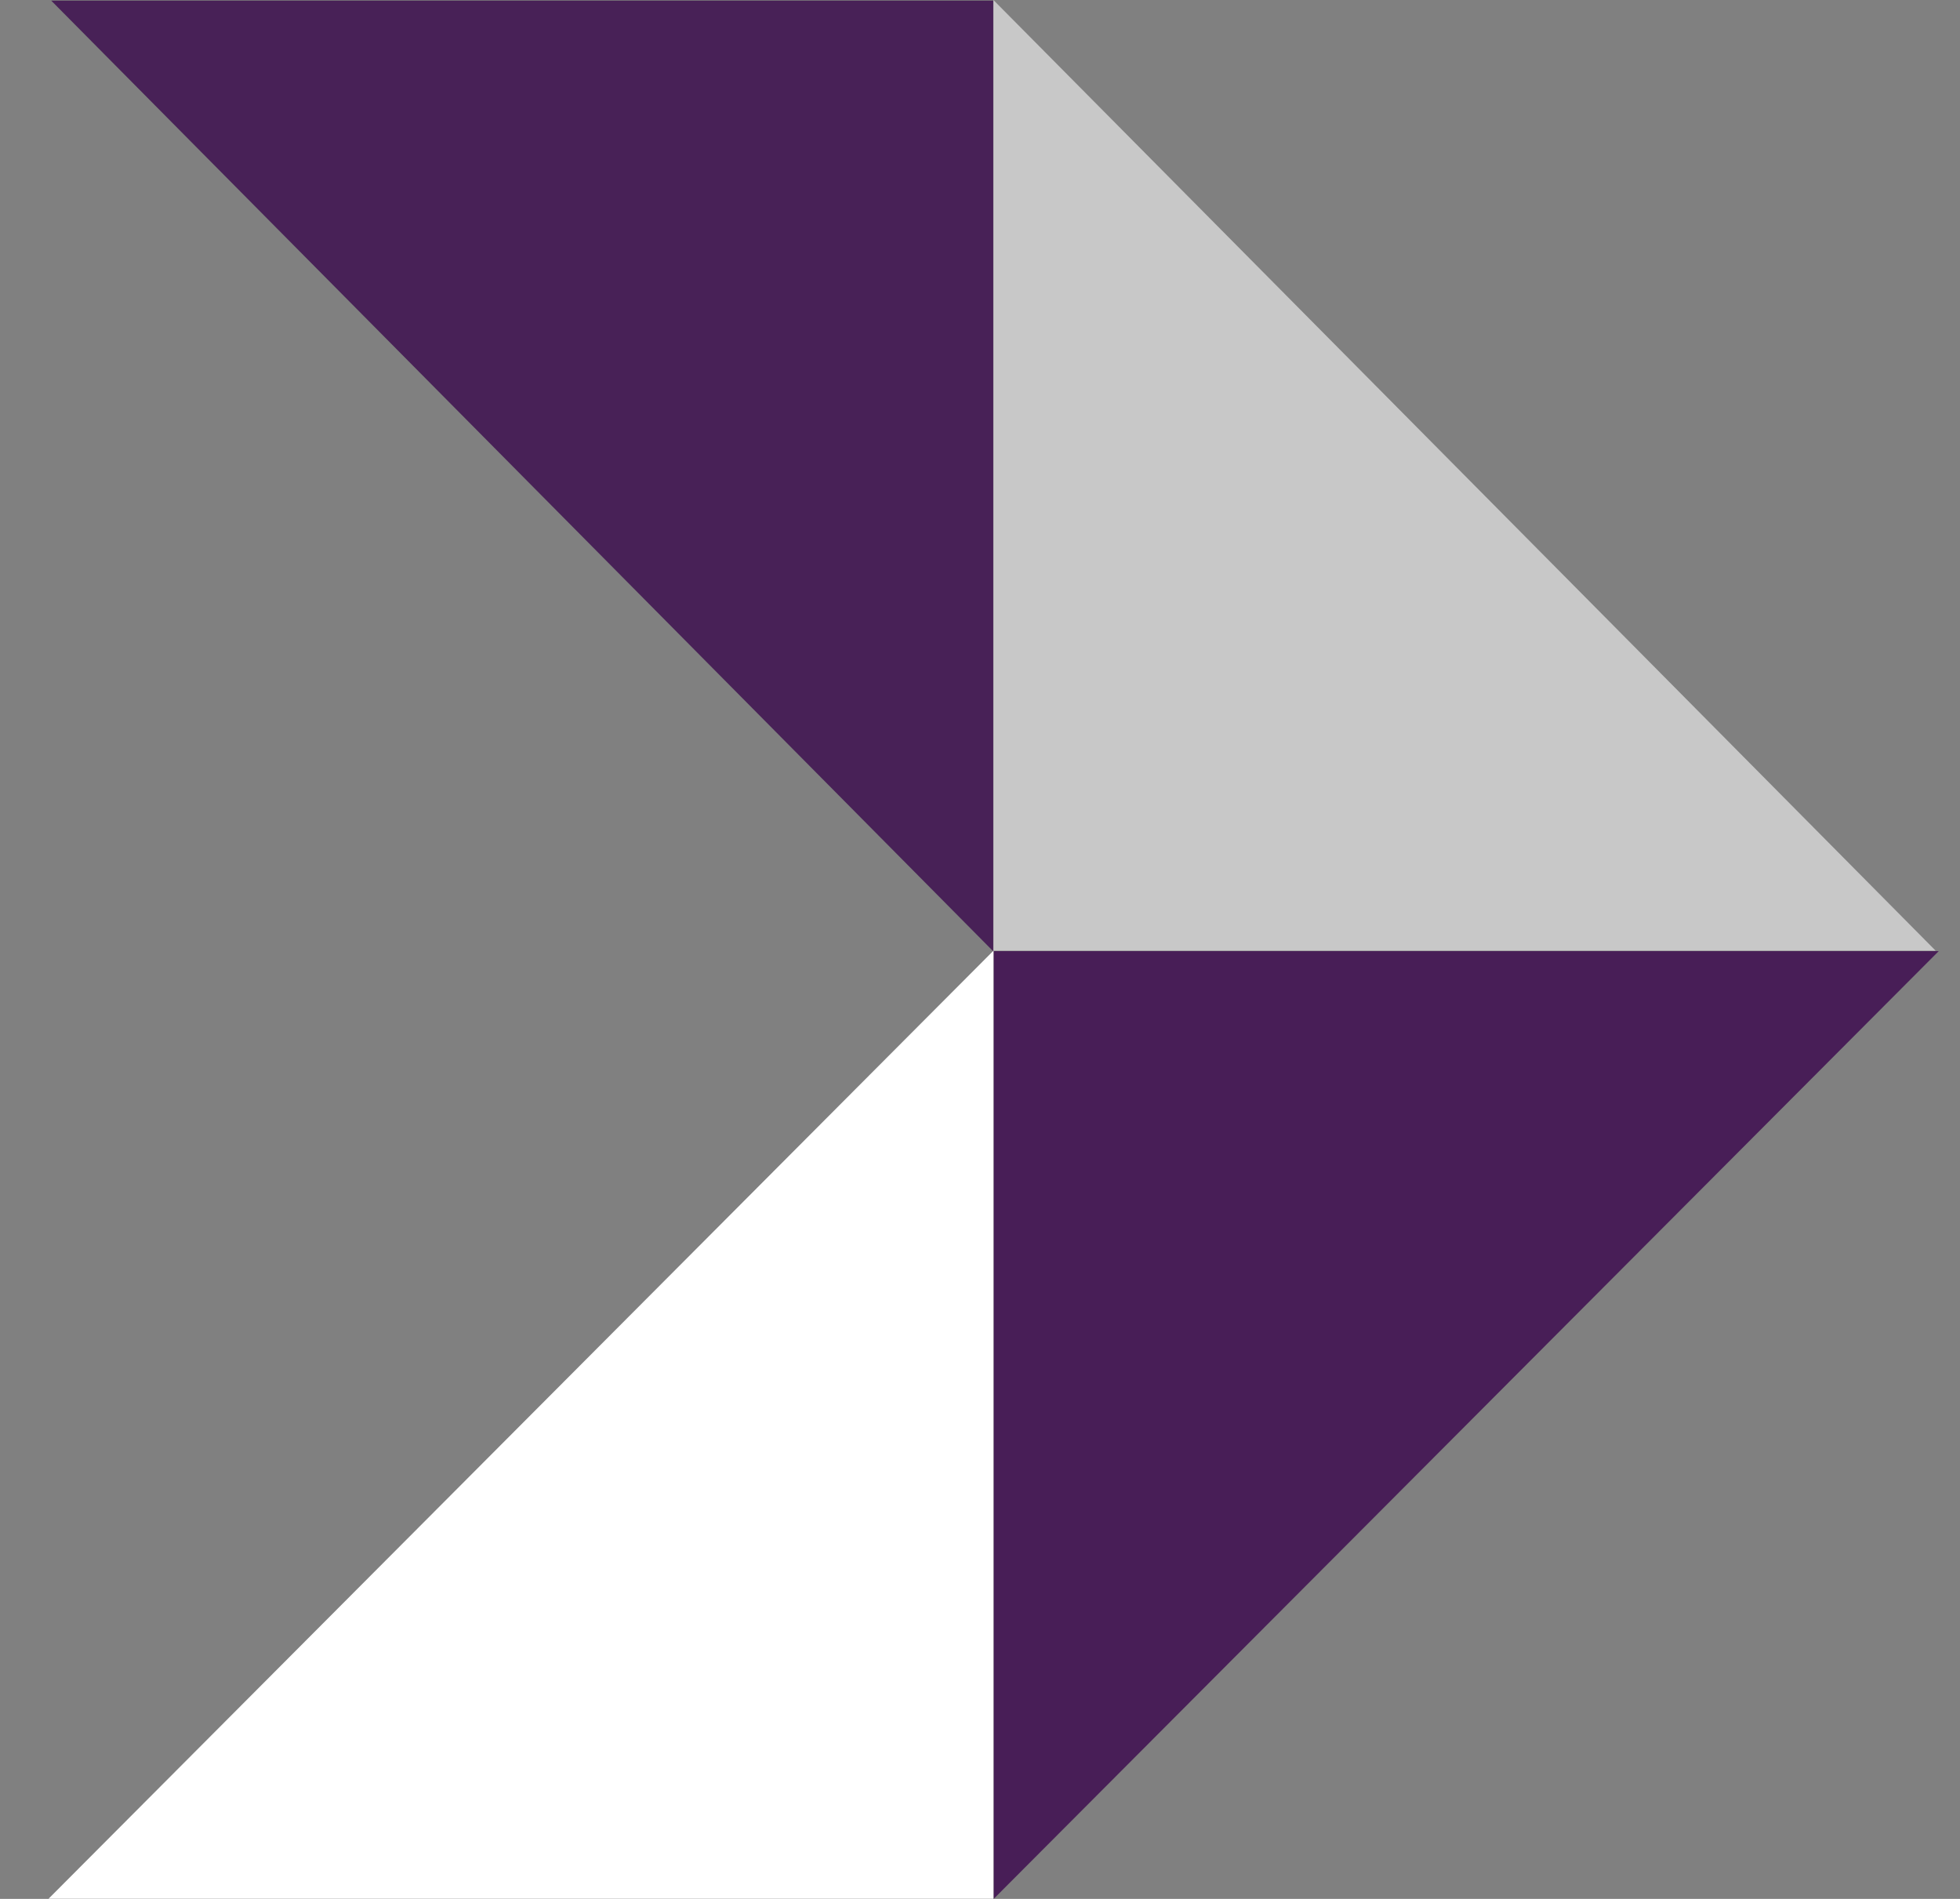
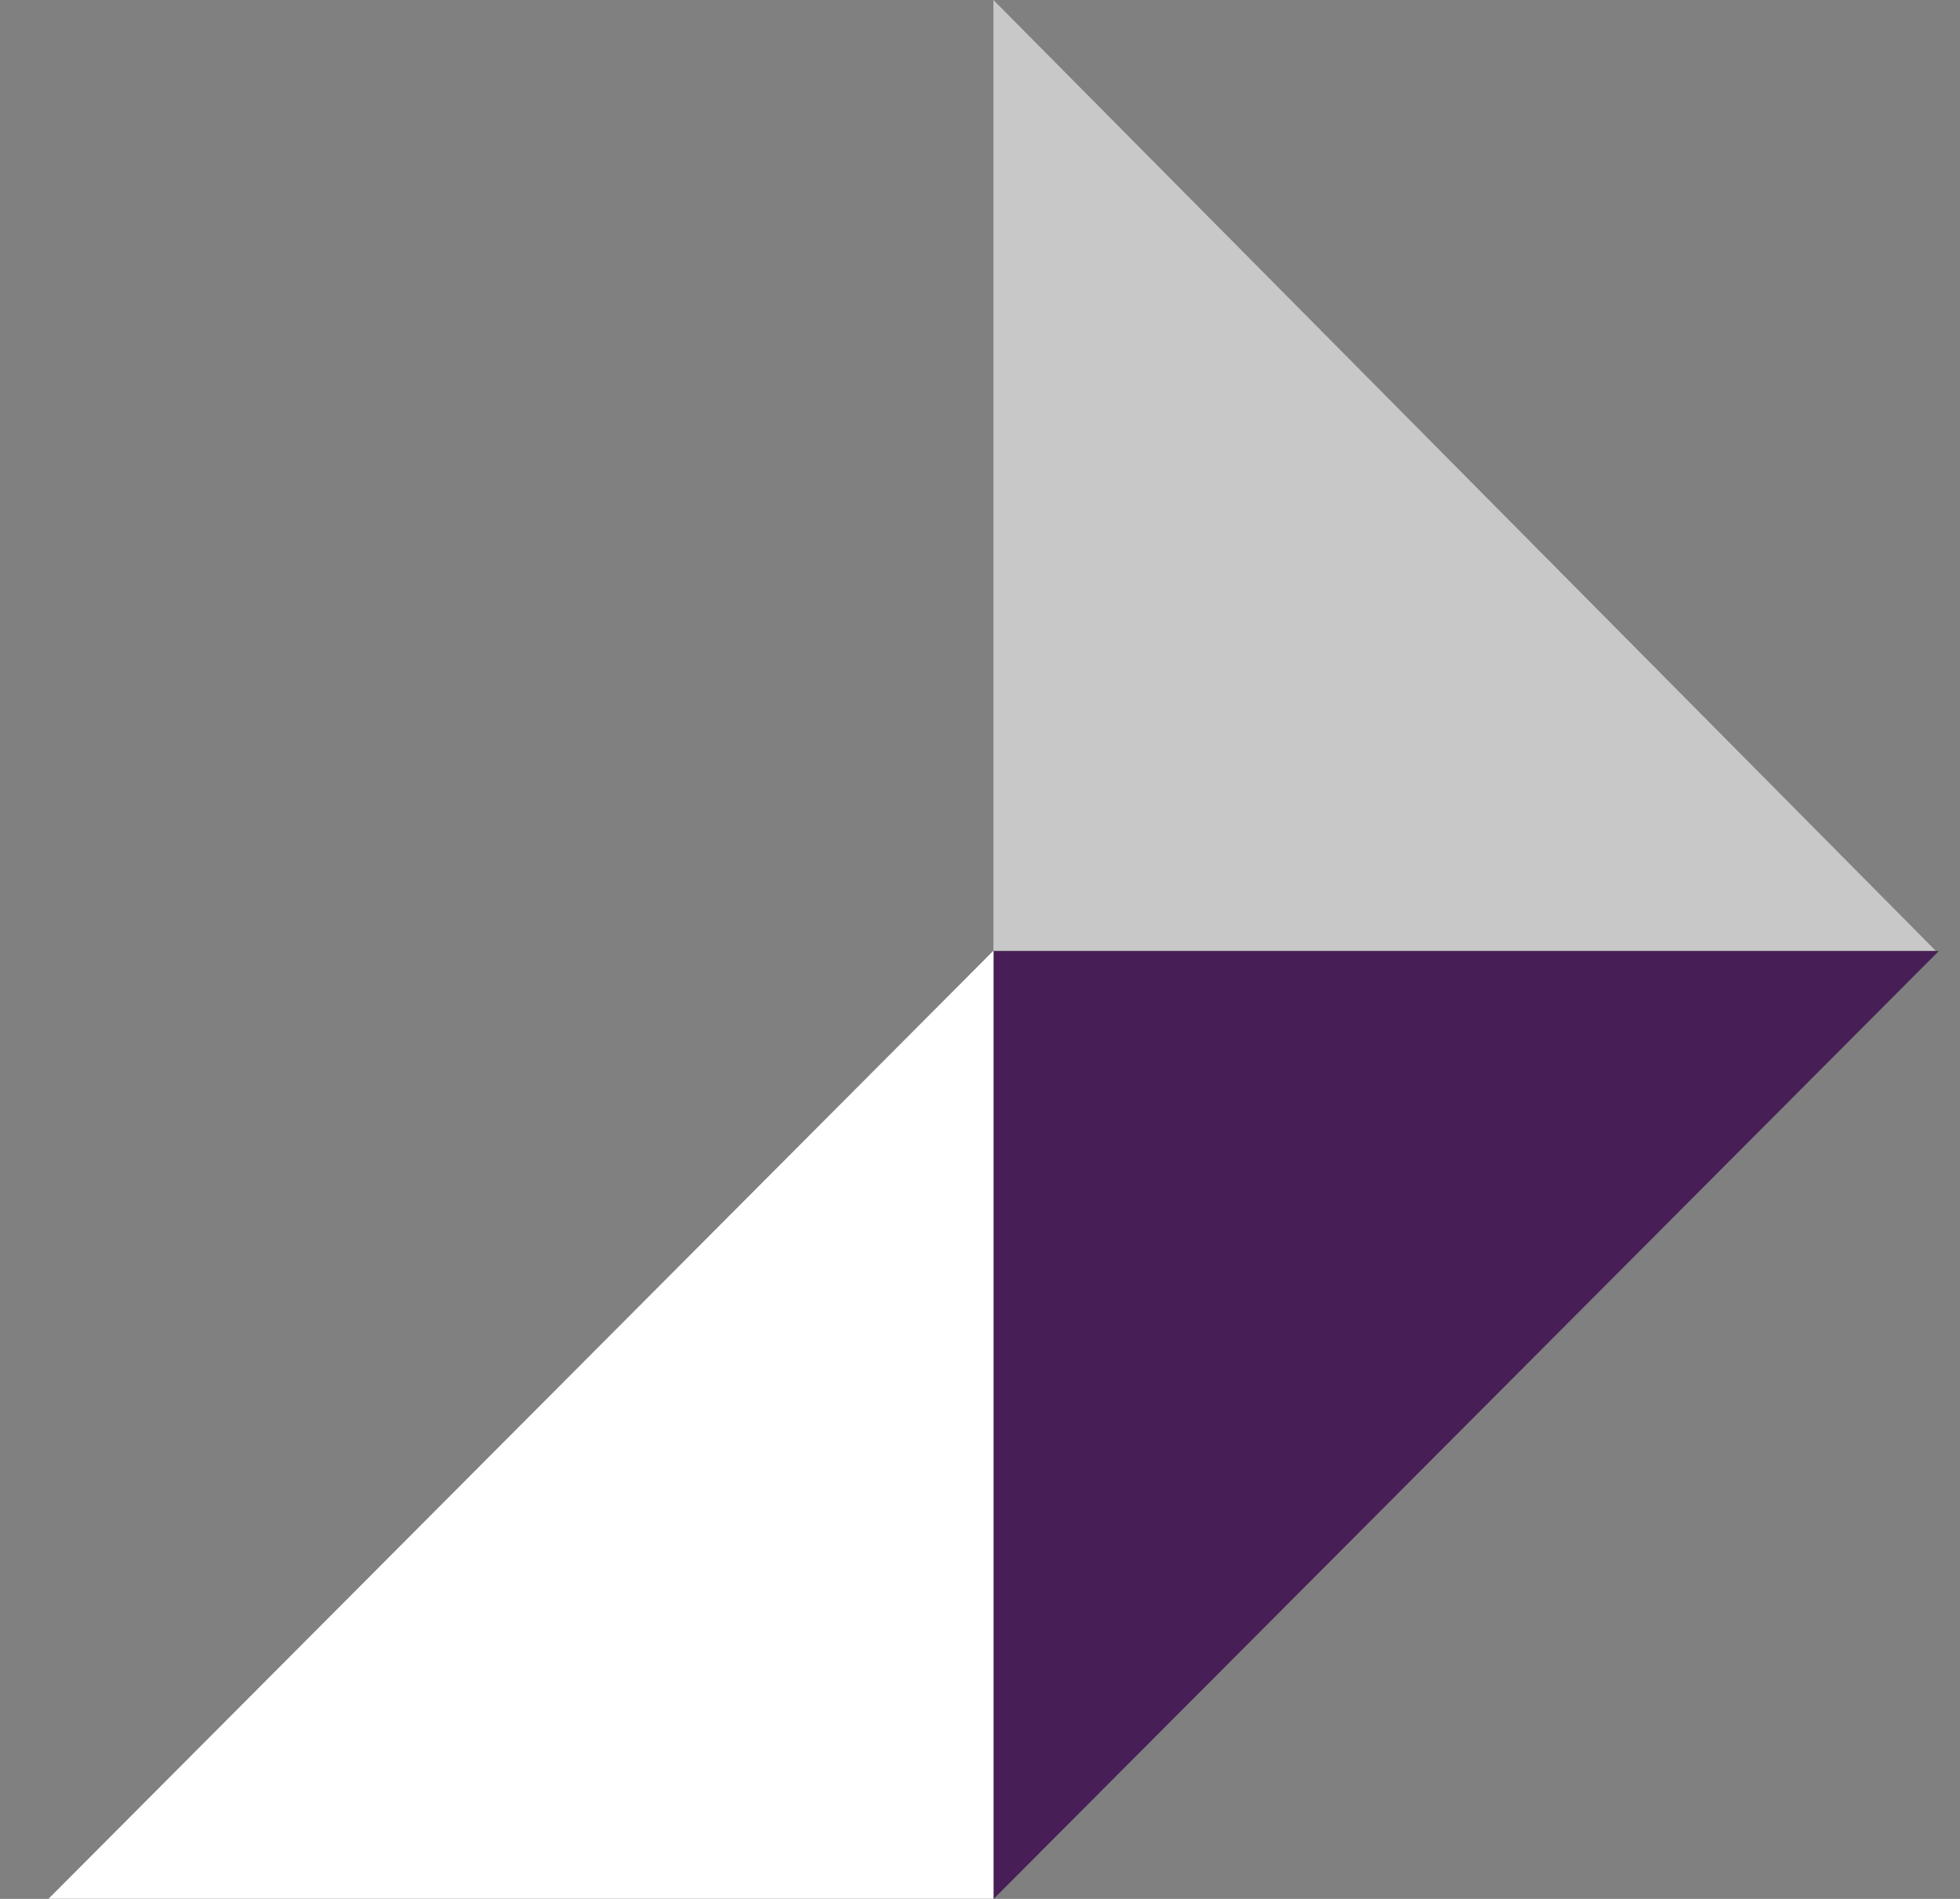
<svg xmlns="http://www.w3.org/2000/svg" width="32" height="31" viewBox="0 0 32 31" fill="none">
  <rect x="0" y="0" width="32" height="31" fill="#808080" stroke="none" />
  <path d="M31.653 15.527H16.223V31L31.653 15.527Z" fill="#481E57" />
  <path d="M31.602 15.52L16.219 0V15.52H31.602Z" fill="#C8C8C8" />
-   <path d="M0.836 0.01L16.216 15.53V0.01H0.836Z" fill="#482157" />
  <path d="M16.22 15.52L0.793 30.997H16.22V15.52Z" fill="white" />
</svg>